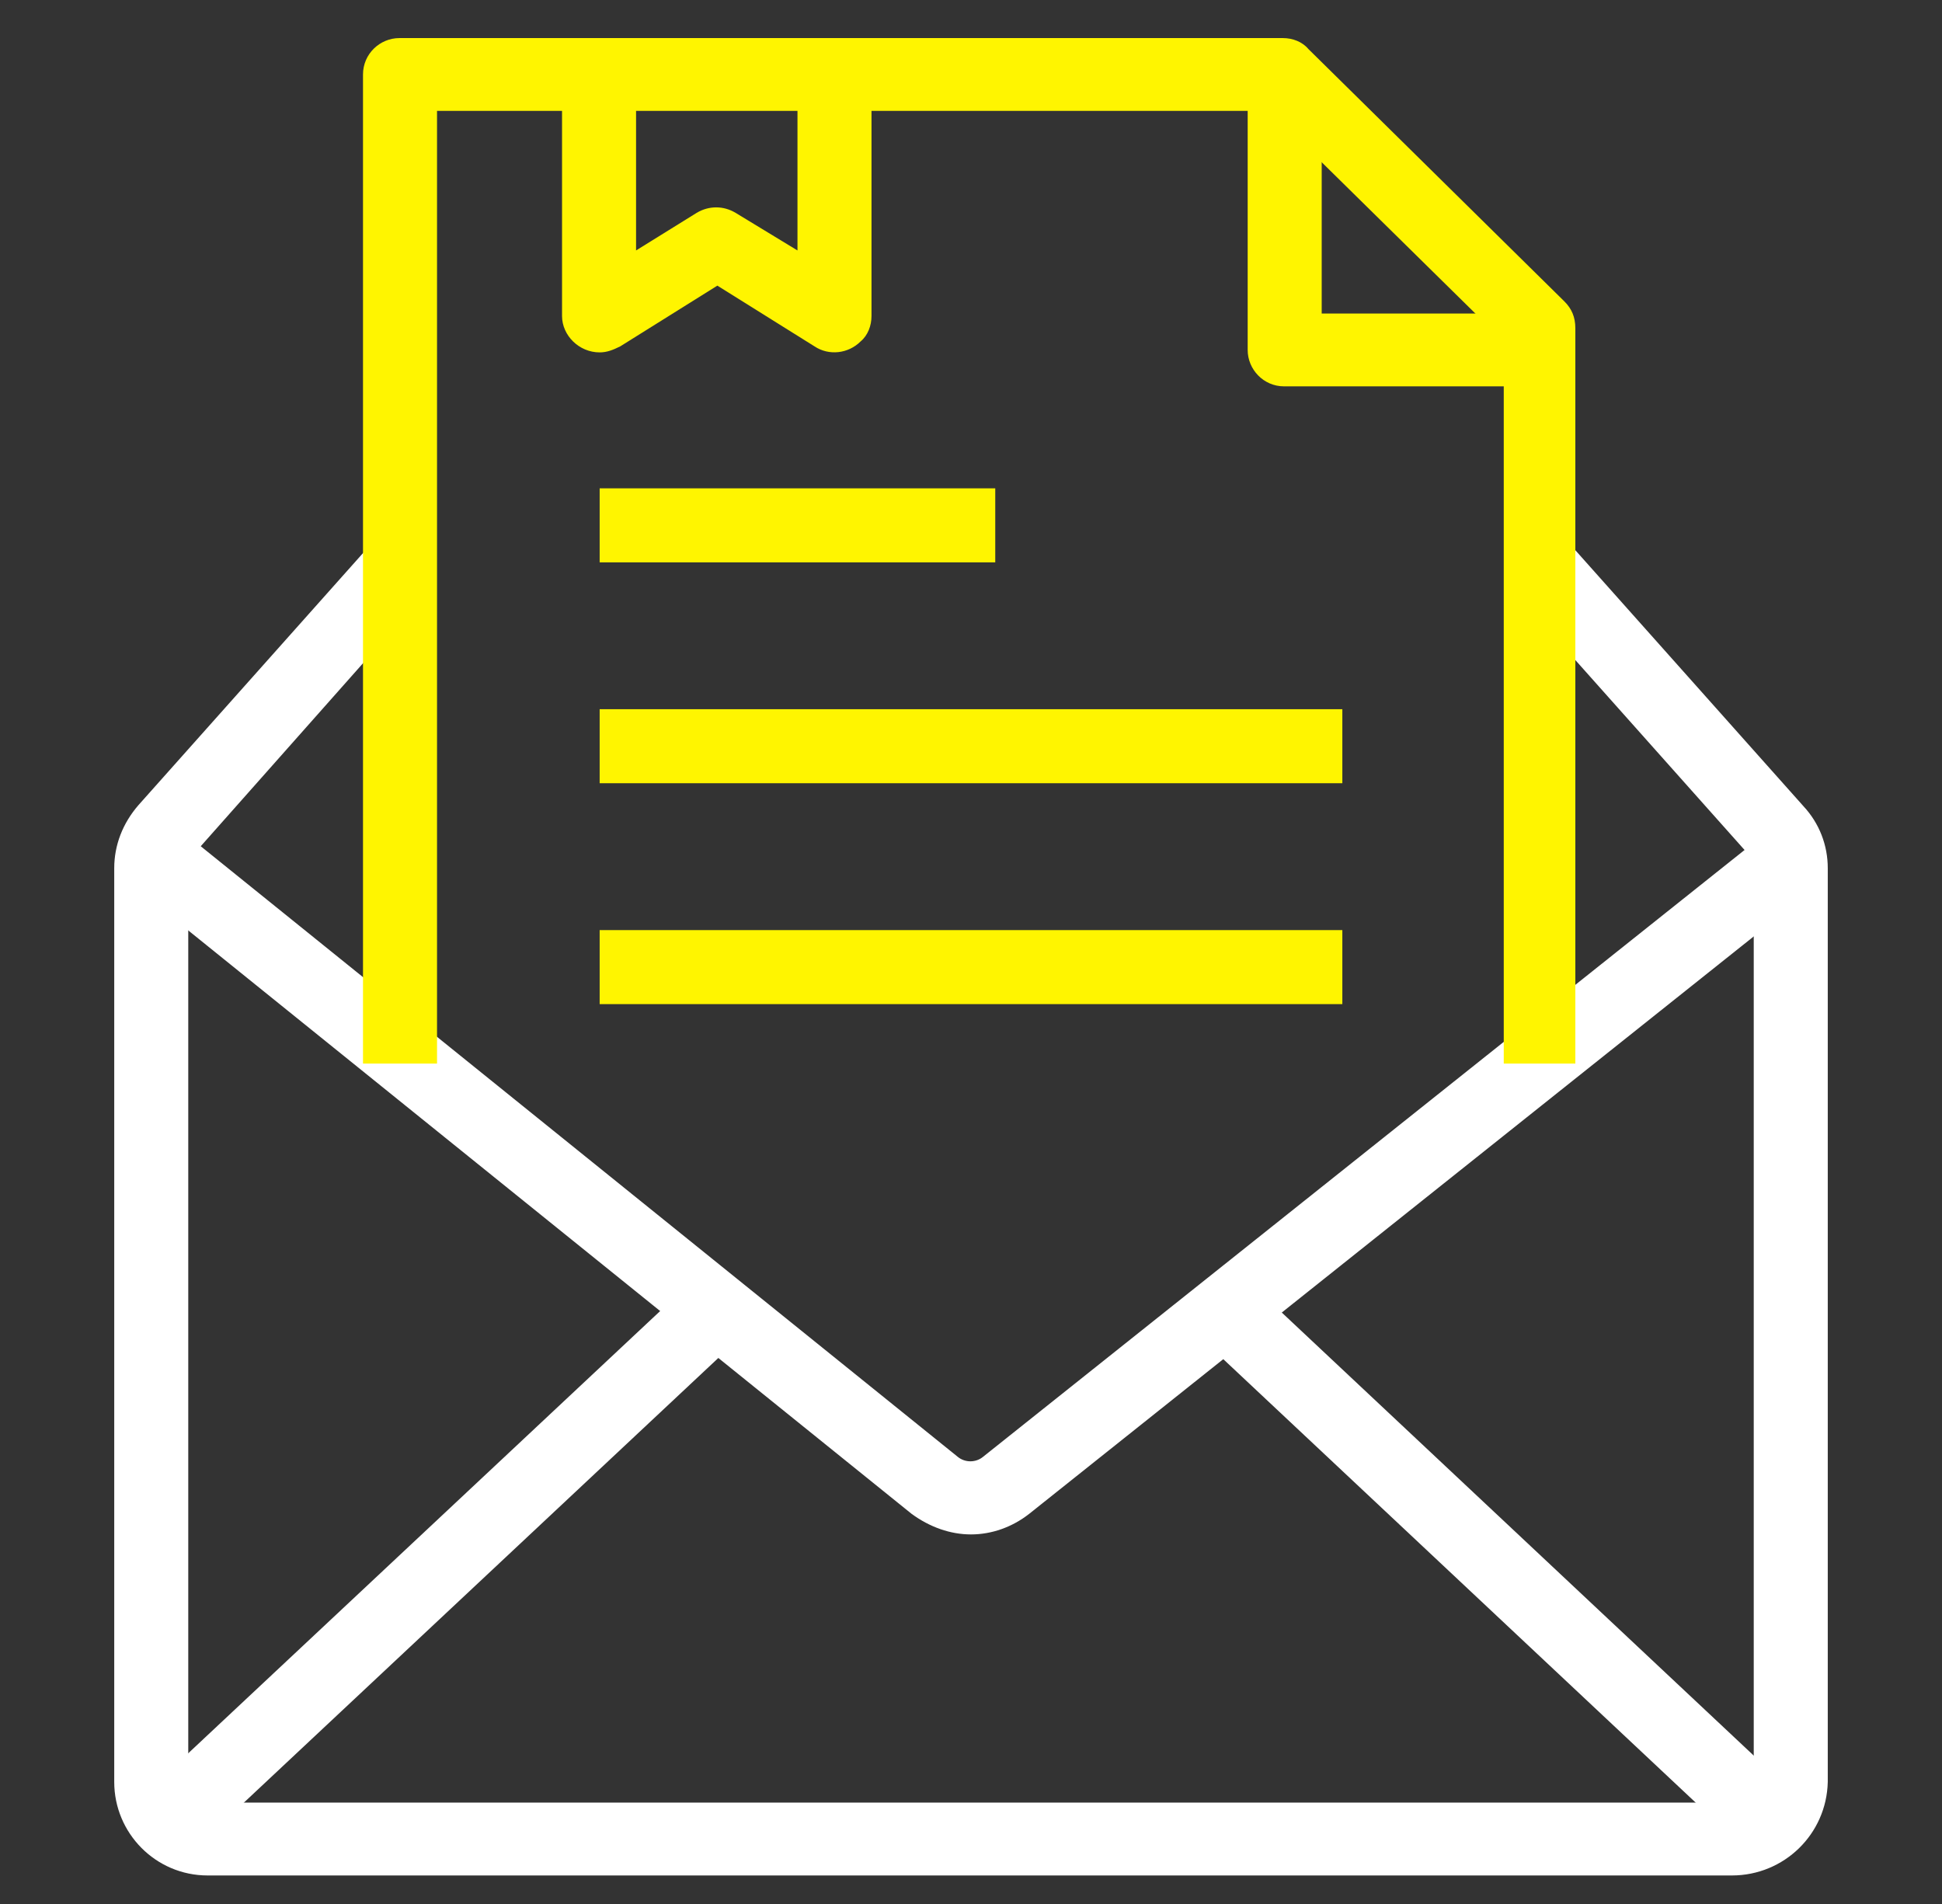
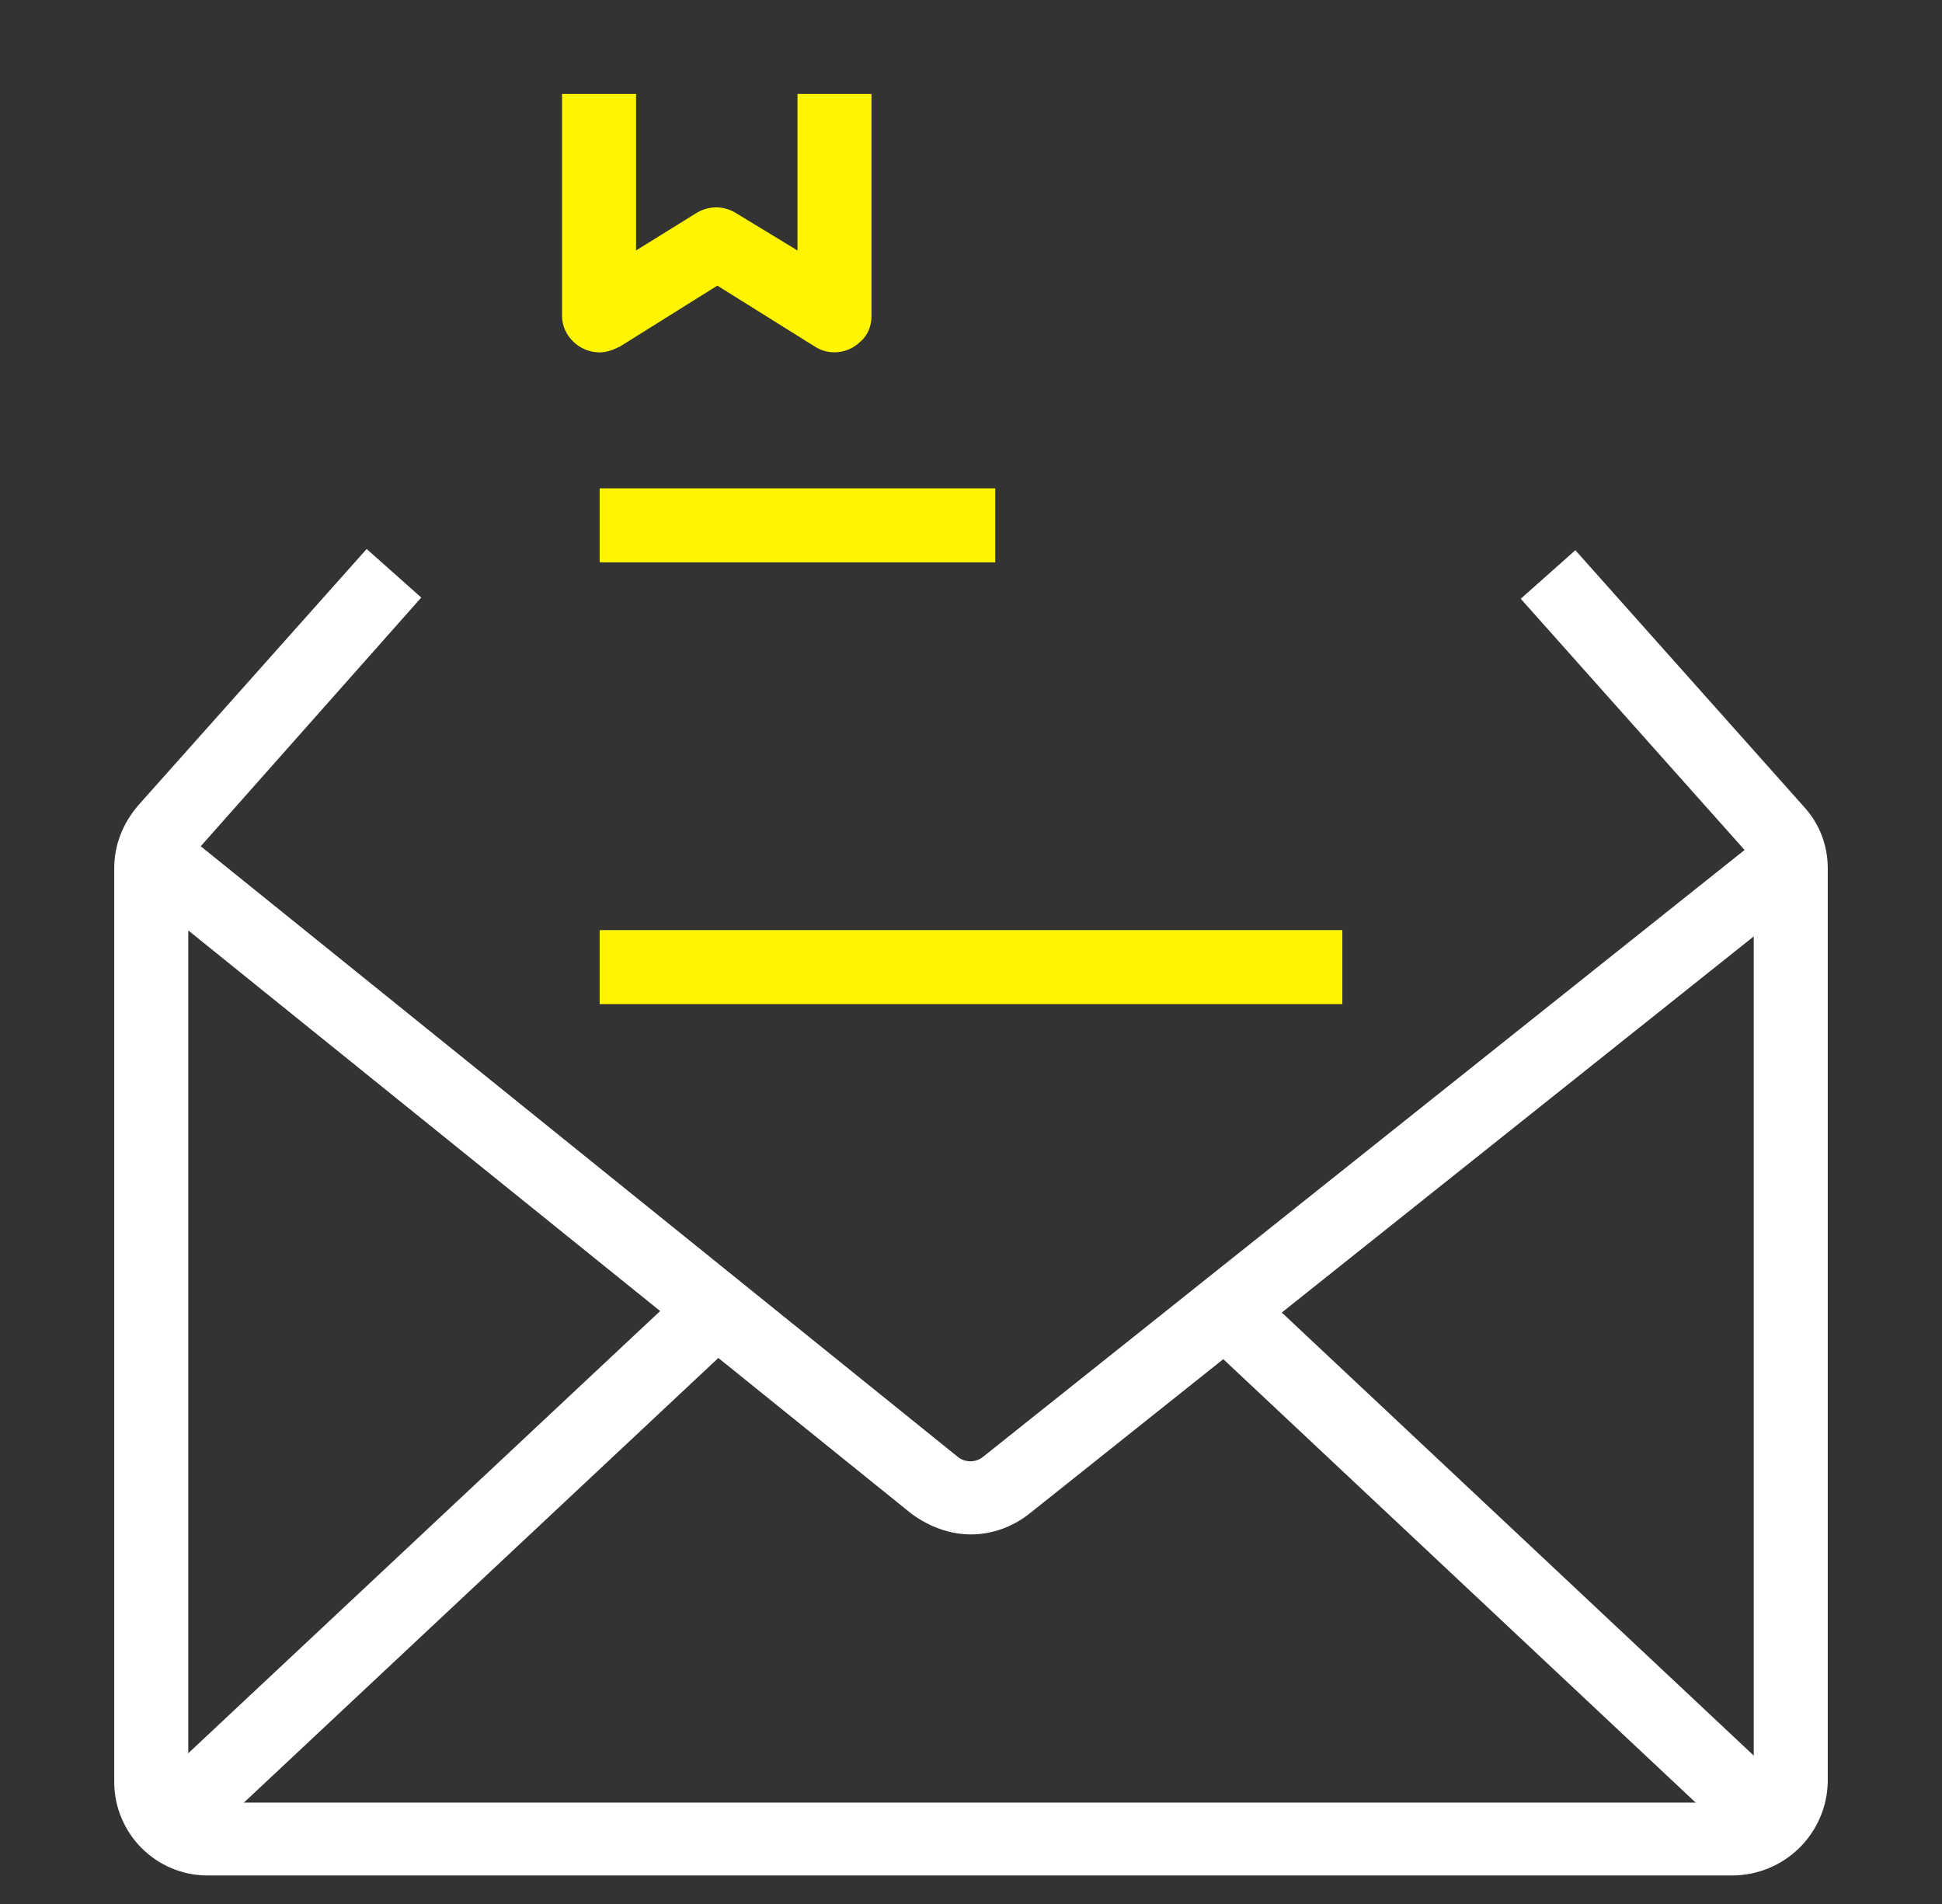
<svg xmlns="http://www.w3.org/2000/svg" width="51" height="50" viewBox="0 0 51 50" fill="none">
  <rect x="0" y="0" width="51" height="50" fill="#333333" stroke="none" />
  <path d="M45.482 49.251H5.454C4.084 49.251 3 48.135 3 46.797V22.799C3 22.193 3.223 21.619 3.637 21.142L9.629 14.417L11.063 15.692L5.072 22.448C4.976 22.544 4.944 22.671 4.944 22.799V46.797C4.944 47.083 5.167 47.338 5.486 47.338H45.514C45.801 47.338 46.056 47.115 46.056 46.797V22.799C46.056 22.671 45.992 22.544 45.928 22.448L39.937 15.724L41.371 14.449L47.363 21.173C47.777 21.619 48 22.193 48 22.799V46.797C47.968 48.167 46.853 49.251 45.482 49.251Z" fill="white" />
  <path d="M25.5 40.295C24.958 40.295 24.416 40.104 23.938 39.753L3.351 23.149L4.562 21.651L25.149 38.255C25.341 38.415 25.628 38.415 25.819 38.255L46.375 21.875L47.586 23.372L27.03 39.753C26.584 40.104 26.042 40.295 25.5 40.295Z" fill="white" />
  <path d="M19.487 35.078L18.157 33.66L3.297 47.585L4.627 49.004L19.487 35.078Z" fill="white" />
  <path d="M47.638 47.588L32.837 33.694L31.506 35.111L46.307 49.005L47.638 47.588Z" fill="white" />
-   <path d="M41.435 27.93H39.491V8.967L33.34 2.912H11.477V27.93H9.533V1.956C9.533 1.414 9.979 1 10.489 1H33.691C33.945 1 34.2 1.096 34.36 1.287L41.084 7.916C41.276 8.107 41.371 8.33 41.371 8.617V27.93H41.435Z" fill="#FFF500" />
-   <path d="M35.252 18.624H15.748V20.568H35.252V18.624Z" fill="#FFF500" />
  <path d="M35.252 24.425H15.748V26.369H35.252V24.425Z" fill="#FFF500" />
  <path d="M26.137 12.824H15.748V14.768H26.137V12.824Z" fill="#FFF500" />
-   <path d="M40.447 10.146H33.722C33.181 10.146 32.766 9.7 32.766 9.19V2.466H34.71V8.234H40.447V10.146Z" fill="#FFF500" />
  <path d="M15.748 9.254C15.206 9.254 14.76 8.808 14.76 8.298V2.466H16.704V6.577L18.297 5.589C18.616 5.398 18.999 5.398 19.317 5.589L20.943 6.577V2.466H22.887V8.298C22.887 8.553 22.791 8.808 22.6 8.967C22.281 9.286 21.771 9.35 21.389 9.095L18.839 7.501L16.29 9.095C16.099 9.19 15.939 9.254 15.748 9.254Z" fill="#FFF500" />
</svg>